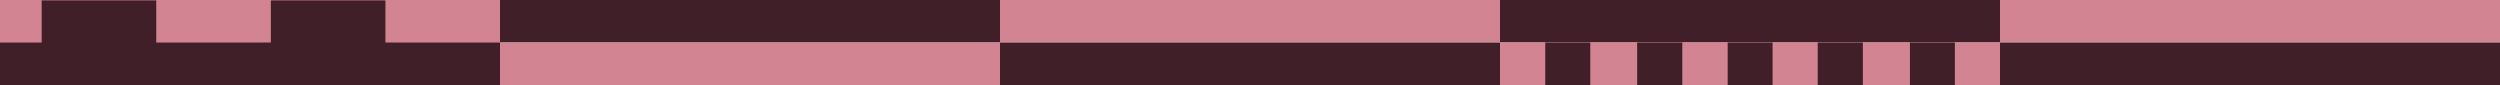
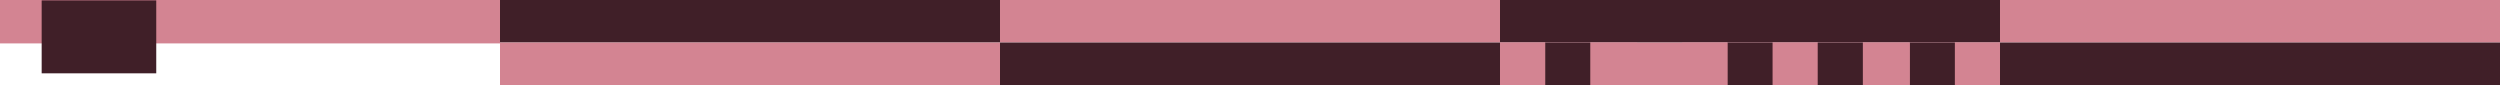
<svg xmlns="http://www.w3.org/2000/svg" width="1440" height="49" viewBox="0 0 1440 49" fill="none">
  <rect width="288" height="24.5" transform="matrix(-1 0 0 1 1440 0)" fill="#D38492" />
  <rect width="288" height="24.5" transform="matrix(-1 0 0 1 1440 24.5)" fill="#401F28" />
  <rect width="288" height="24.5" transform="matrix(-1 0 0 1 576 0)" fill="#401F28" />
  <rect width="288" height="24.5" transform="matrix(-1 0 0 1 576 24.5)" fill="#D38492" />
  <rect width="288" height="24.5" transform="matrix(-1 0 0 1 1152 0)" fill="#401F28" />
  <rect width="288" height="24.5" transform="matrix(-1 0 0 1 1152 24.5)" fill="#D38492" />
  <rect width="26" height="24.5" transform="matrix(-1 0 0 1 1152 24.5)" fill="#D38492" />
  <rect width="26" height="24.5" transform="matrix(-1 0 0 1 1047 24.5)" fill="#D38492" />
  <rect width="27" height="24.5" transform="matrix(-1 0 0 1 943 24.5)" fill="#D38492" />
  <rect width="26" height="24.5" transform="matrix(-1 0 0 1 1126 24.5)" fill="#401F28" />
  <rect width="26" height="24.5" transform="matrix(-1 0 0 1 1021 24.5)" fill="#401F28" />
  <rect width="26" height="24.5" transform="matrix(-1 0 0 1 916 24.5)" fill="#401F28" />
  <rect width="27" height="24.5" transform="matrix(-1 0 0 1 1100 24.5)" fill="#D38492" />
  <rect width="26" height="24.5" transform="matrix(-1 0 0 1 995 24.5)" fill="#D38492" />
  <rect width="26" height="24.5" transform="matrix(-1 0 0 1 890 24.5)" fill="#D38492" />
  <rect width="26" height="24.5" transform="matrix(-1 0 0 1 1073 24.5)" fill="#401F28" />
-   <rect width="26" height="24.5" transform="matrix(-1 0 0 1 969 24.5)" fill="#401F28" />
  <rect width="288" height="25" transform="matrix(-1 0 0 1 288 0)" fill="#D38492" />
-   <rect width="288" height="24.5" transform="matrix(-1 0 0 1 288 24.5)" fill="#401F28" />
  <rect width="288" height="24.5" transform="matrix(-1 0 0 1 864 0)" fill="#D38492" />
  <rect width="288" height="24.5" transform="matrix(-1 0 0 1 864 24.5)" fill="#401F28" />
-   <rect width="66" height="42" transform="matrix(-1 0 0 1 222 0.233)" fill="#401F28" />
  <rect width="66" height="42" transform="matrix(-1 0 0 1 90 0.233)" fill="#401F28" />
</svg>